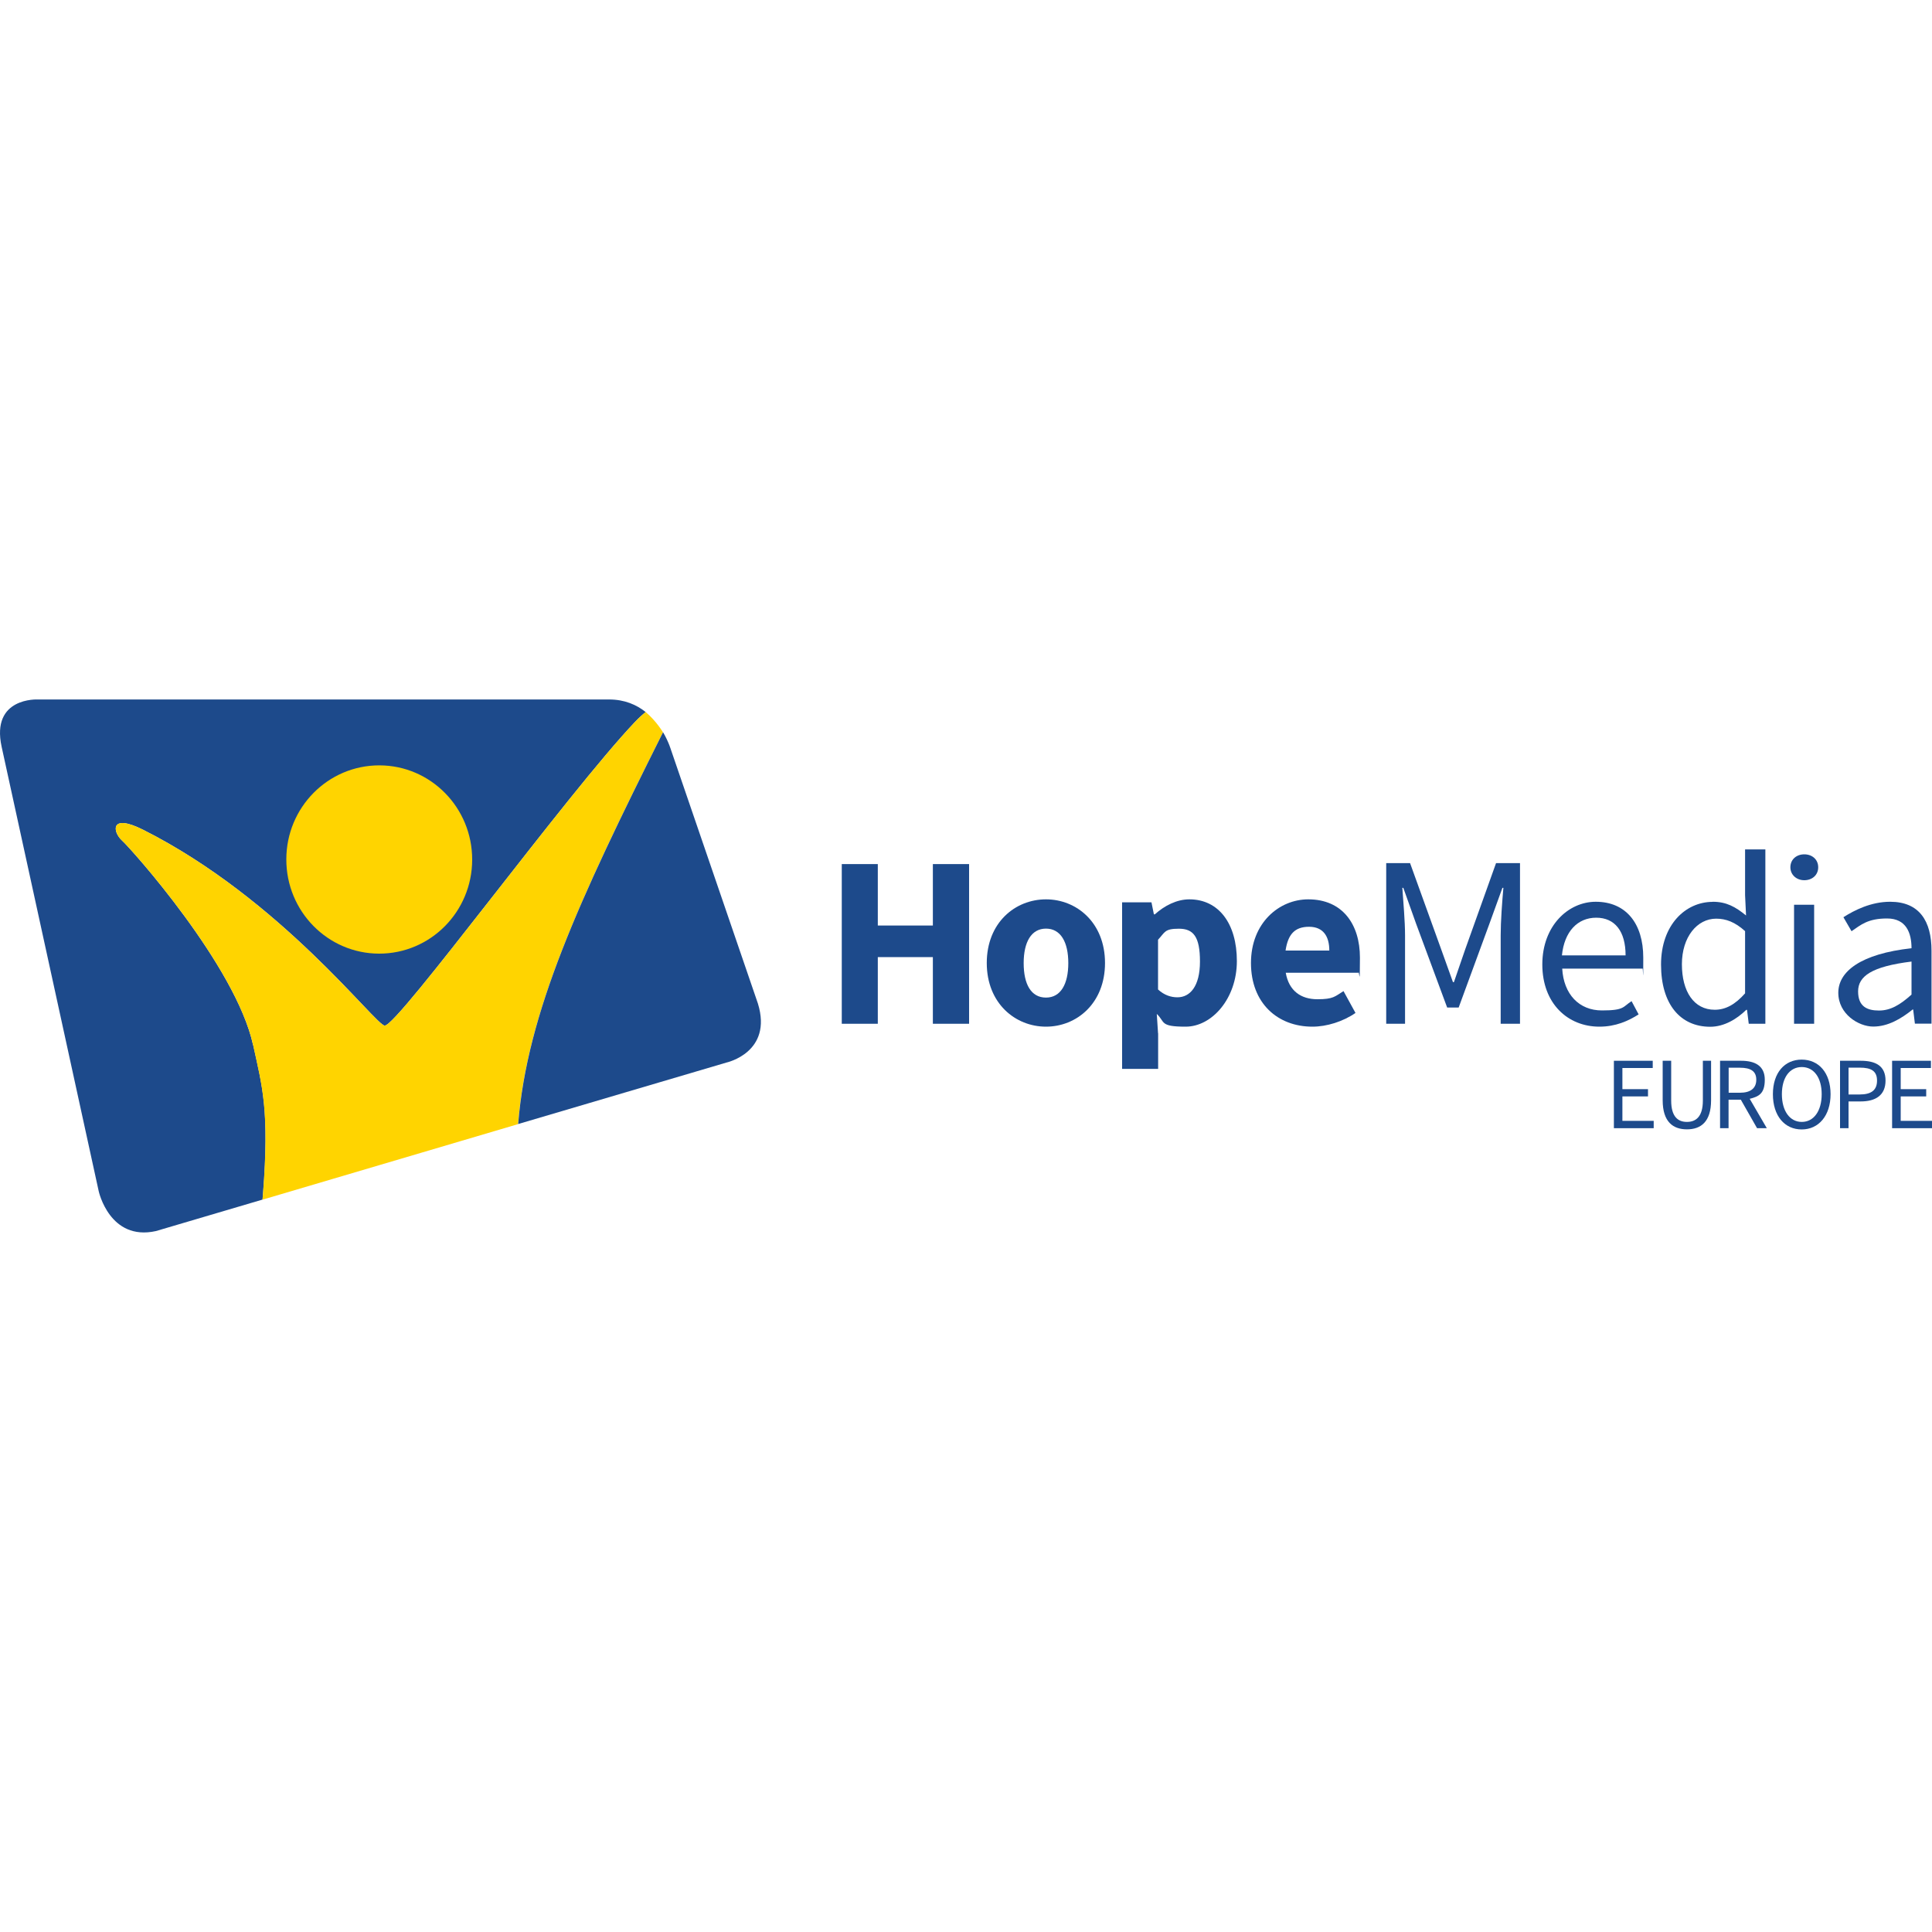
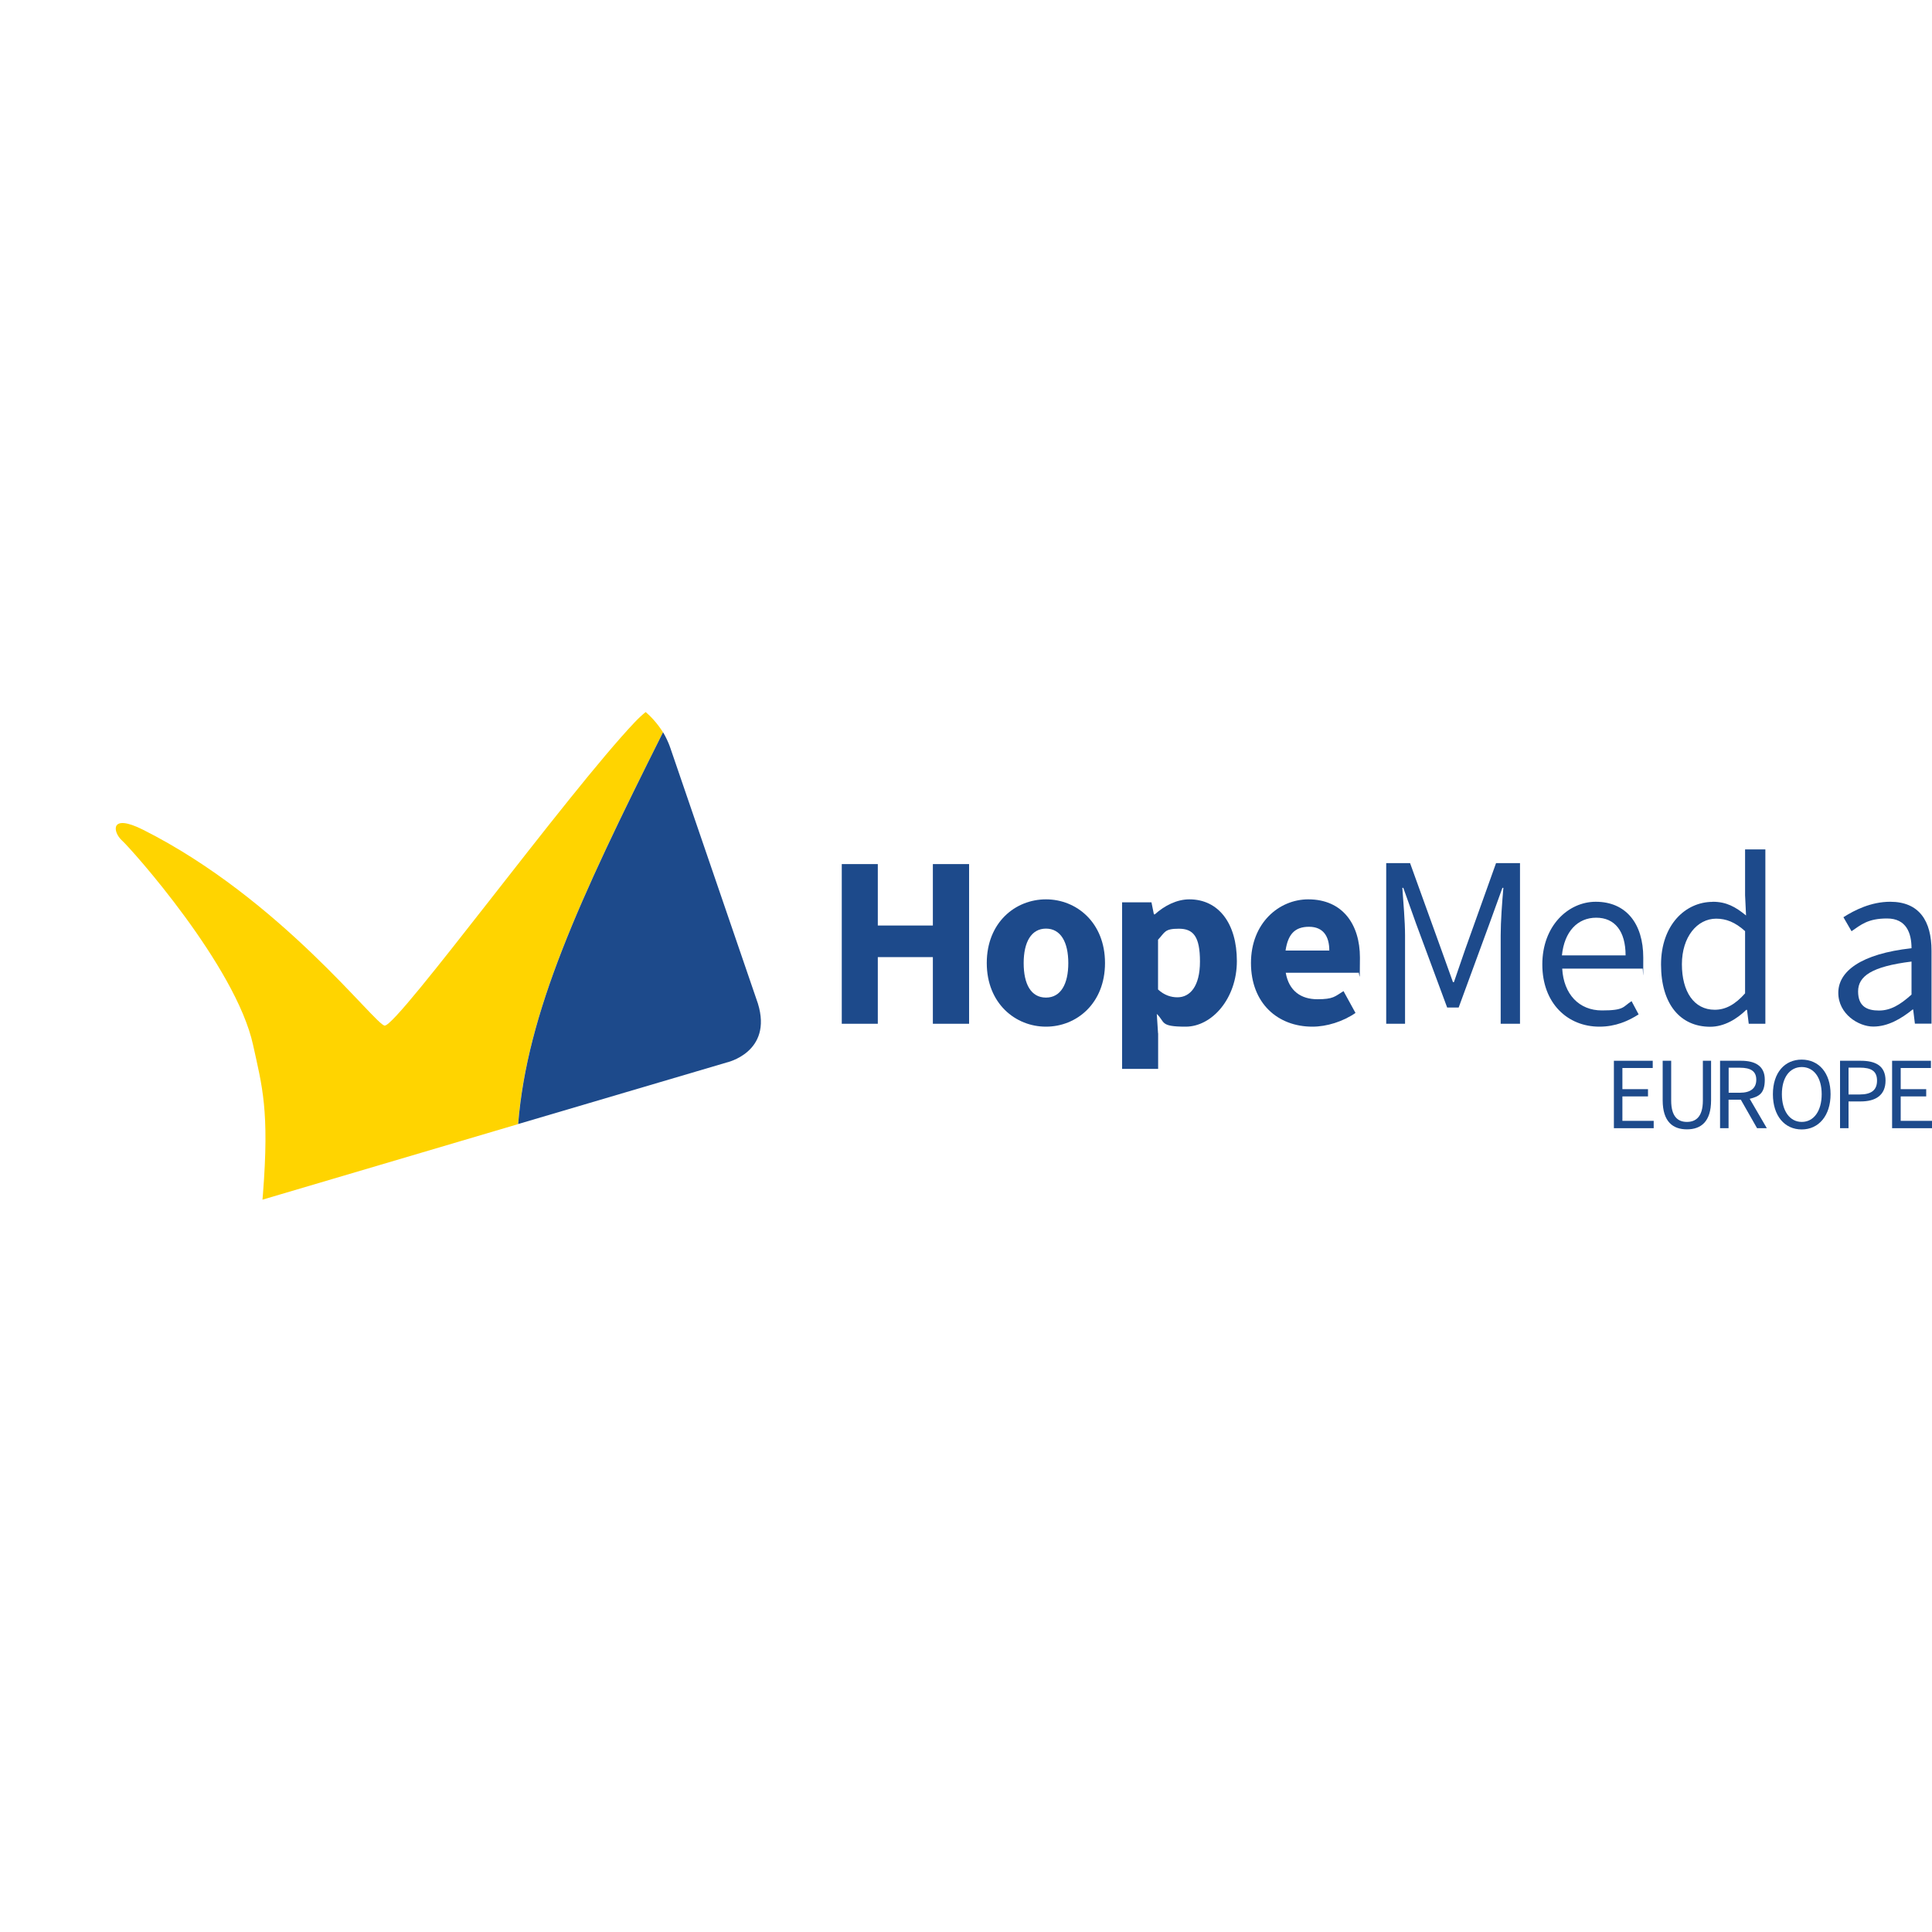
<svg xmlns="http://www.w3.org/2000/svg" id="Layer_1" version="1.1" viewBox="0 0 2000 2000">
  <defs>
    <style>
      .st0 {
        fill: #1d4a8b;
      }

      .st1 {
        fill: none;
      }

      .st2 {
        fill: #ffd400;
      }

      .st3 {
        clip-path: url(#clippath);
      }
    </style>
    <clipPath id="clippath">
-       <rect class="st1" y="724.1" width="2000" height="551.8" />
-     </clipPath>
+       </clipPath>
  </defs>
  <g class="st3">
-     <path class="st0" d="M262,1081.8c-17.9-82-126.1-203.1-135.8-211.8-9.4-8.5-12.9-28.5,21.8-11.1,143.1,71.9,241.1,203.1,250.3,202.8,14.1-.4,189.2-240.8,259-314.3,3.9-4.1,7.6-7.5,11.1-10.3-9.4-7.5-21.8-13-37.8-13H39.2s-48.8-2.7-37.5,49l100.5,460.1s11.3,51.8,59.2,41.2l110.4-32.6.5-5.7c6.8-87.1-.8-111.4-10.2-154.4" />
-   </g>
+     </g>
  <path class="st2" d="M686.3,758.1c-87.6,174.8-140.7,290.3-150,405.6l-264.6,78.2.5-5.7c6.8-87.1-.8-111.4-10.2-154.4-17.9-82-126.1-203.1-135.8-211.8-9.4-8.5-12.9-28.5,21.8-11.1,143.1,71.9,241.1,203.1,250.3,202.8,14.1-.4,189.2-240.8,259-314.3,3.9-4.1,7.6-7.5,11.1-10.3,11.2,9.5,17.9,21,17.9,21" />
-   <path class="st2" d="M392.8,792.3c53.1.1,96.1,43.8,96,97.7-.1,53.8-43.2,97.3-96.4,97.2-53.1-.1-96.1-43.8-96-97.6,0-53.8,43.2-97.4,96.4-97.3" />
  <path class="st0" d="M694.9,777.2s-2.4-8.8-8.5-19.2c-87.6,174.8-140.7,290.3-150,405.6l215.8-63.7s47.9-10.5,32.4-61l-89.7-261.8h0Z" />
  <polygon class="st0" points="871.4 894.5 908.7 894.5 908.7 958.1 965.7 958.1 965.7 894.5 1003.2 894.5 1003.2 1059.8 965.7 1059.8 965.7 990.8 908.7 990.8 908.7 1059.8 871.4 1059.8 871.4 894.5 871.4 894.5" />
  <path class="st0" d="M1082.8,1032.7c15.2,0,23.1-13.9,23.1-35.7s-7.9-35.7-23.1-35.7-23.1,13.9-23.1,35.7,7.6,35.7,23.1,35.7h0ZM1082.8,931c31.7,0,61.1,24.1,61.1,65.9s-29.4,65.9-61.1,65.9-61.3-24.1-61.3-65.9,29.4-65.9,61.3-65.9h0Z" />
  <path class="st0" d="M1218.9,1032.4c12.9,0,23.3-11.2,23.3-37s-6.8-34-21.8-34-14.2,3.5-21.6,11.4v51.5c6.6,6.1,13.7,8.1,20,8.1h0ZM1198.9,1069.7v36.8h-37.3v-172.4h30.4l2.5,12.4h1c9.9-8.9,22.6-15.5,35.7-15.5,30.4,0,49.2,25.1,49.2,63.9s-25.8,67.9-53,67.9-21-4.8-29.9-13.2l1.3,20h0Z" />
  <path class="st0" d="M1376.1,984c0-14.5-6.1-24.6-21-24.6s-21.8,7.9-24.3,24.6h45.4,0ZM1354.3,931c35.7,0,53.5,26.1,53.5,60.3s-.8,12.7-1.5,15.7h-75.3c3.3,19,16,27.4,32.7,27.4s18-2.8,27.1-8.4l12.4,22.6c-12.9,8.9-29.7,14.2-44.6,14.2-36,0-63.6-24.3-63.6-65.9s29.2-65.9,59.3-65.9h0Z" />
  <path class="st0" d="M1434.9,893.5h24.8l32.2,89.2,12.2,34h1l11.7-34,31.9-89.2h24.8v166.3h-20v-91.5c0-14.7,1.5-34.5,2.8-49.2h-1l-13.4,37-31.9,86.9h-11.9l-32.2-86.9-13.2-37h-1c1,14.7,2.8,34.5,2.8,49.2v91.5h-19.5v-166.3h0Z" />
  <path class="st0" d="M1682.8,989c0-25.1-11.2-39-30.4-39s-33,14.2-35.5,39h65.9ZM1651.9,933.5c31.4,0,49.2,22.6,49.2,57.8s-.2,8.4-.8,11.4h-83.1c1.5,26.6,17.5,43.3,41.1,43.3s21.5-3.8,30.7-9.6l7.3,13.7c-10.7,6.8-23.8,12.7-40.6,12.7-32.9,0-59.1-24.1-59.1-64.4s27.1-64.9,55.3-64.9h0Z" />
  <path class="st0" d="M1775.1,1045.3c11.4,0,21.3-5.6,31.4-17v-64.4c-10.4-9.4-19.8-12.9-29.9-12.9-19.8,0-35.5,19-35.5,47.2s12.4,47.1,34,47.1h0ZM1773,933.5c14.2,0,23.6,5.3,34.5,14.2l-1-21v-47.4h21v180.5h-17.2l-1.8-14.4h-.8c-9.6,9.4-22.8,17.5-37.3,17.5-30.9,0-50.9-23.3-50.9-64.4s25.3-64.9,53.5-64.9h0Z" />
-   <path class="st0" d="M1857.2,936.6h20.8v123.2h-20.8v-123.2h0ZM1853.4,897.8c0-8.1,6.3-13.4,14.4-13.4s14.4,5.3,14.4,13.4-6.3,13.4-14.4,13.4-14.4-5.6-14.4-13.4h0Z" />
  <path class="st0" d="M1945.1,1046.1c11.9,0,21.8-5.8,33.7-16.5v-34.2c-41.3,5.1-55.3,15.2-55.3,30.9s9.4,19.8,21.6,19.8h0ZM1978.8,981.7c0-15.7-5.3-30.9-25.3-30.9s-27.1,6.6-36.8,13.2l-8.4-14.5c11.4-7.3,28.6-16,48.4-16,30.2,0,42.8,20,42.8,50.7v75.5h-17.2l-1.8-14.7h-.5c-11.9,9.6-25.6,17.7-40.8,17.7s-36.2-12.9-36.2-35,23.3-40.3,75.8-46.1h0Z" />
  <polygon class="st0" points="1670.7 1098.1 1710.9 1098.1 1710.9 1105.6 1679.5 1105.6 1679.5 1127.5 1706 1127.5 1706 1135 1679.5 1135 1679.5 1160.3 1711.9 1160.3 1711.9 1167.9 1670.7 1167.9 1670.7 1098.1 1670.7 1098.1" />
  <path class="st0" d="M1721.2,1098.1h8.8v41.2c0,16.8,7.1,22.1,16.3,22.1s16.5-5.3,16.5-22.1v-41.2h8.5v40.9c0,22.4-10.7,30.1-25,30.1s-25.1-7.7-25.1-30.1v-40.9h0Z" />
  <path class="st0" d="M1789.5,1131.2h11.7c10.8,0,16.9-4.5,16.9-13.5s-6.1-12.4-16.9-12.4h-11.7v25.9h0ZM1818.9,1167.9l-16.8-29.5h-12.7v29.5h-8.8v-69.8h21.8c14.2,0,24.5,5.1,24.5,19.6s-6.2,17.4-15.6,19.8l17.7,30.4h-10Z" />
  <path class="st0" d="M1885.8,1132.7c0-17.3-8.2-28.1-20.6-28.1s-20.6,10.7-20.6,28.1,8.2,28.7,20.6,28.7,20.6-11.3,20.6-28.7h0ZM1835.3,1132.7c0-22.3,12.2-35.8,29.8-35.8s29.9,13.6,29.9,35.8-12.3,36.5-29.9,36.5-29.8-14-29.8-36.5h0Z" />
  <path class="st0" d="M1925.1,1133c12.1,0,18-4.5,18-14.4s-6-13.4-18-13.4h-11.5v27.8h11.5ZM1904.8,1098.1h21.4c15.4,0,25.7,5.2,25.7,20.5s-10.4,21.6-25.7,21.6h-12.6v27.7h-8.8v-69.8h0Z" />
  <polygon class="st0" points="1958.7 1098.1 1998.9 1098.1 1998.9 1105.6 1967.6 1105.6 1967.6 1127.5 1994 1127.5 1994 1135 1967.6 1135 1967.6 1160.3 2000 1160.3 2000 1167.9 1958.7 1167.9 1958.7 1098.1 1958.7 1098.1" />
</svg>